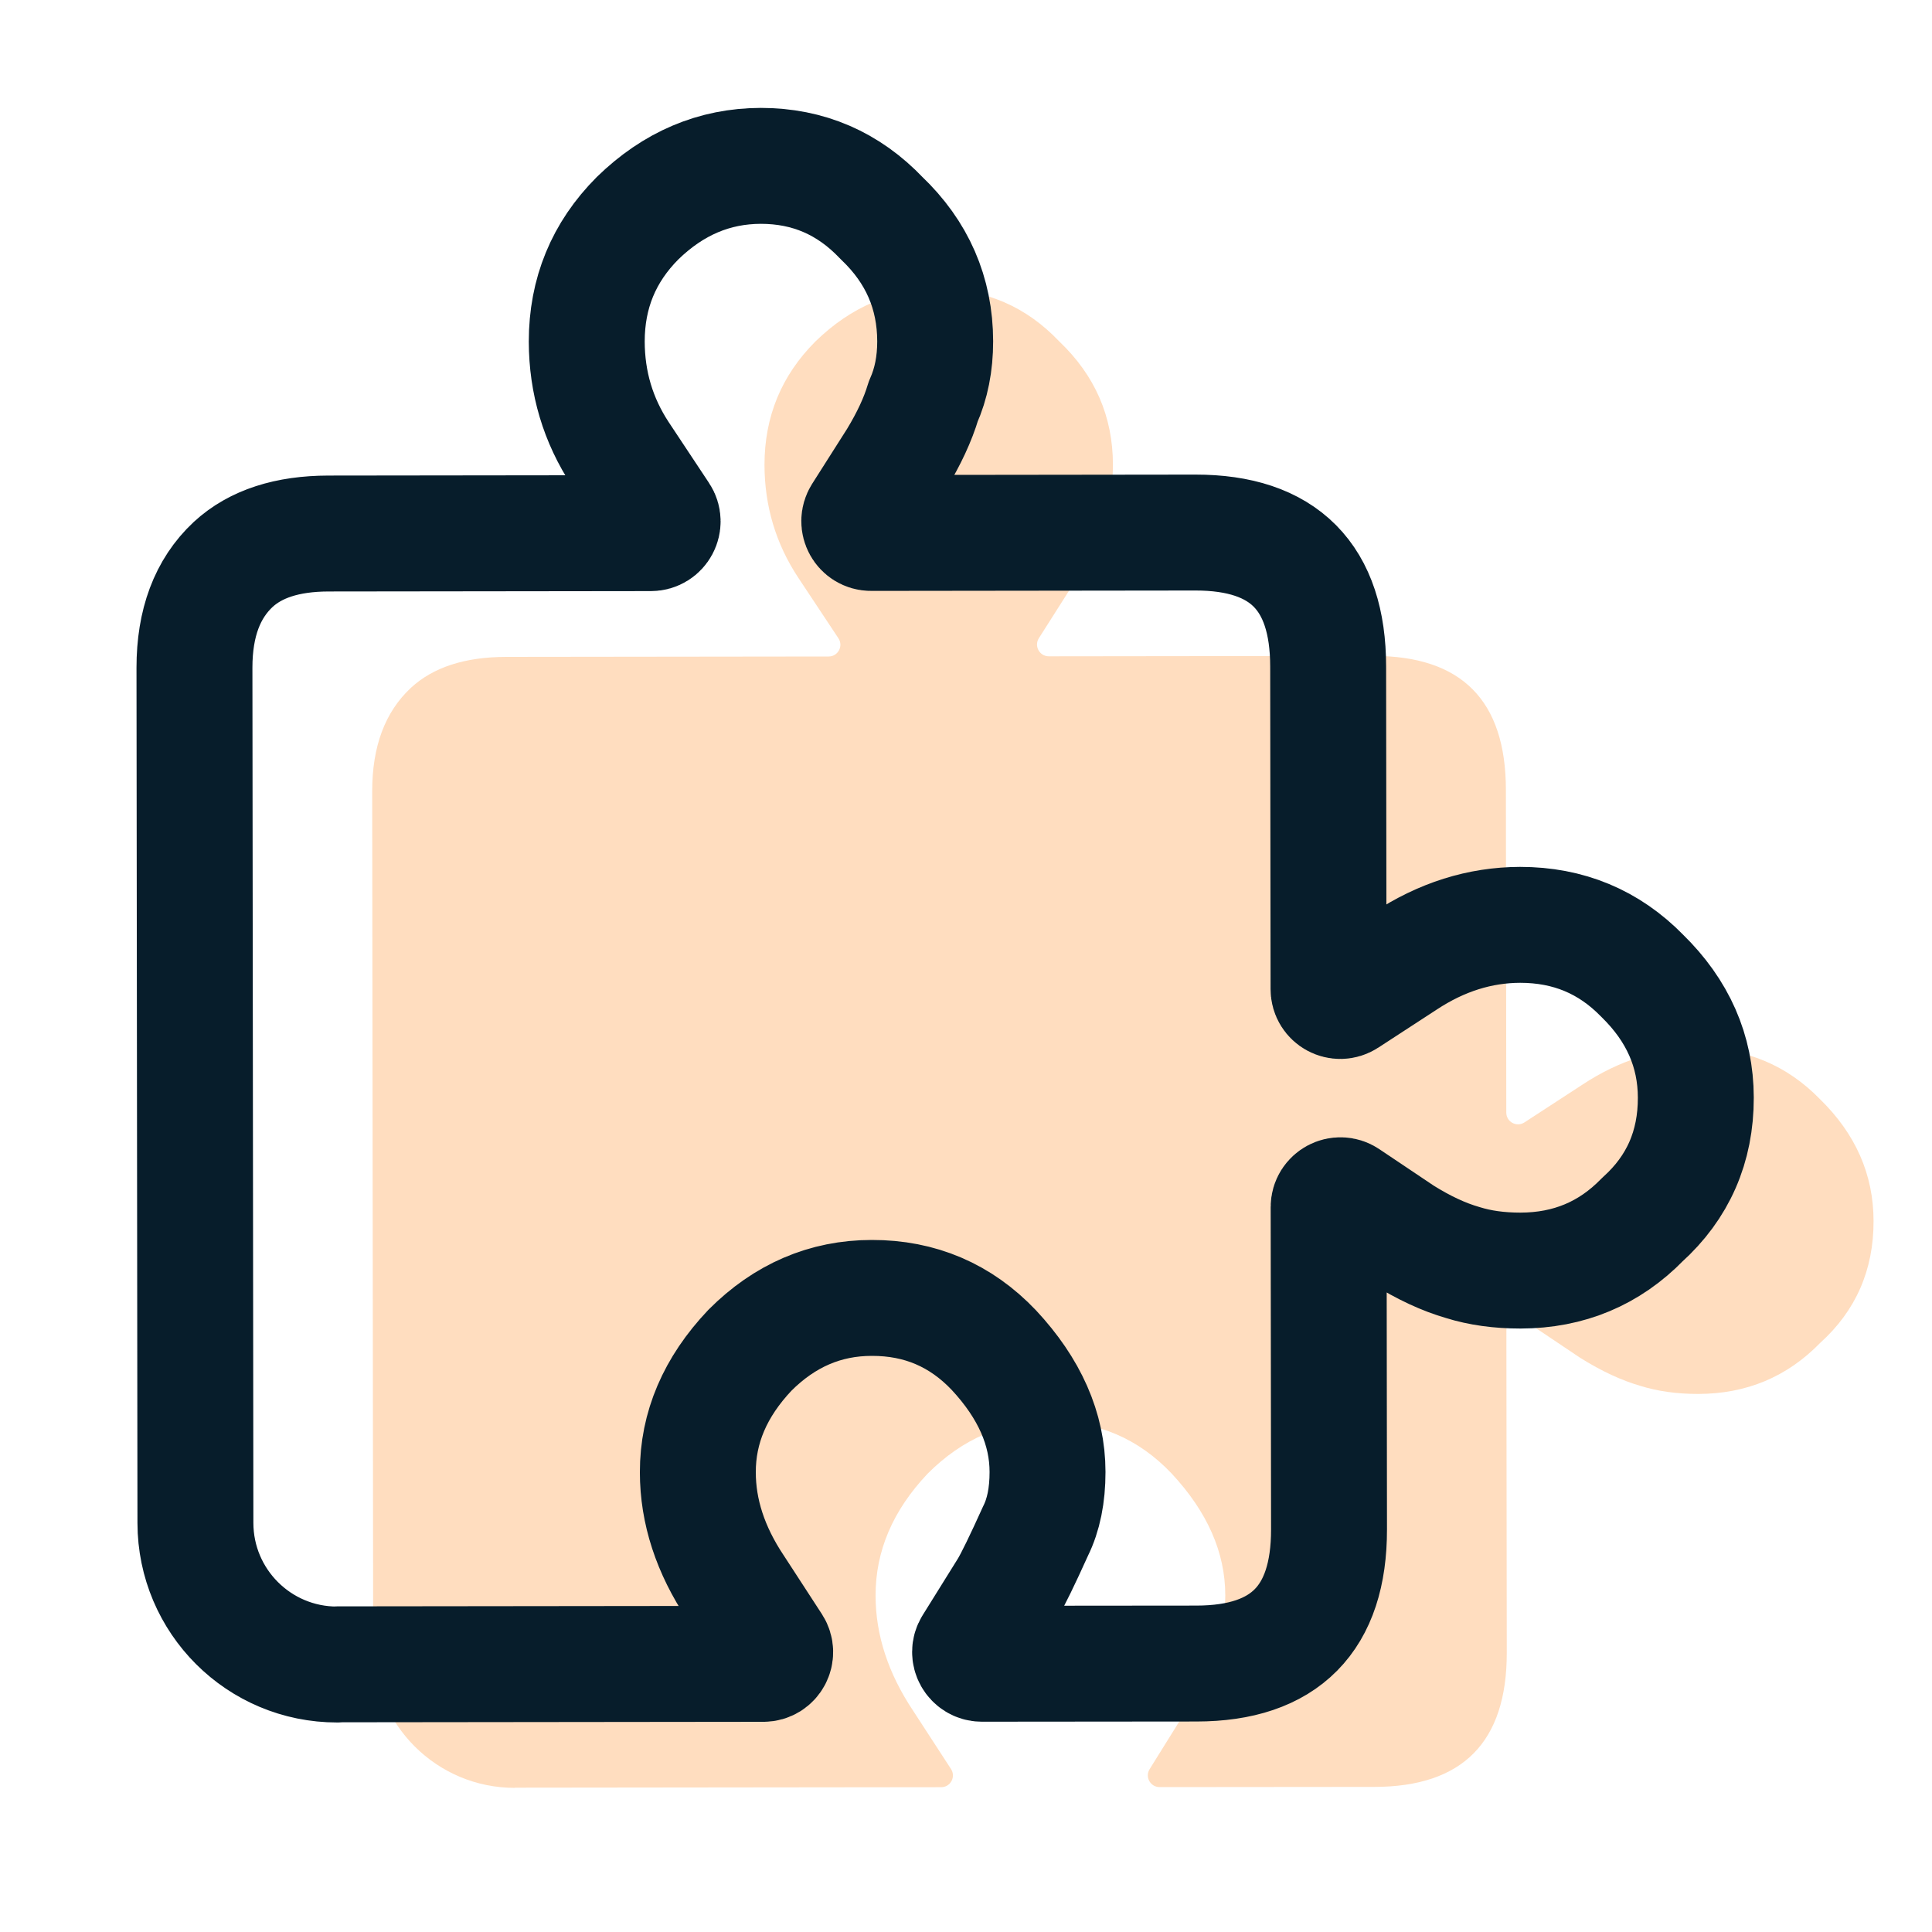
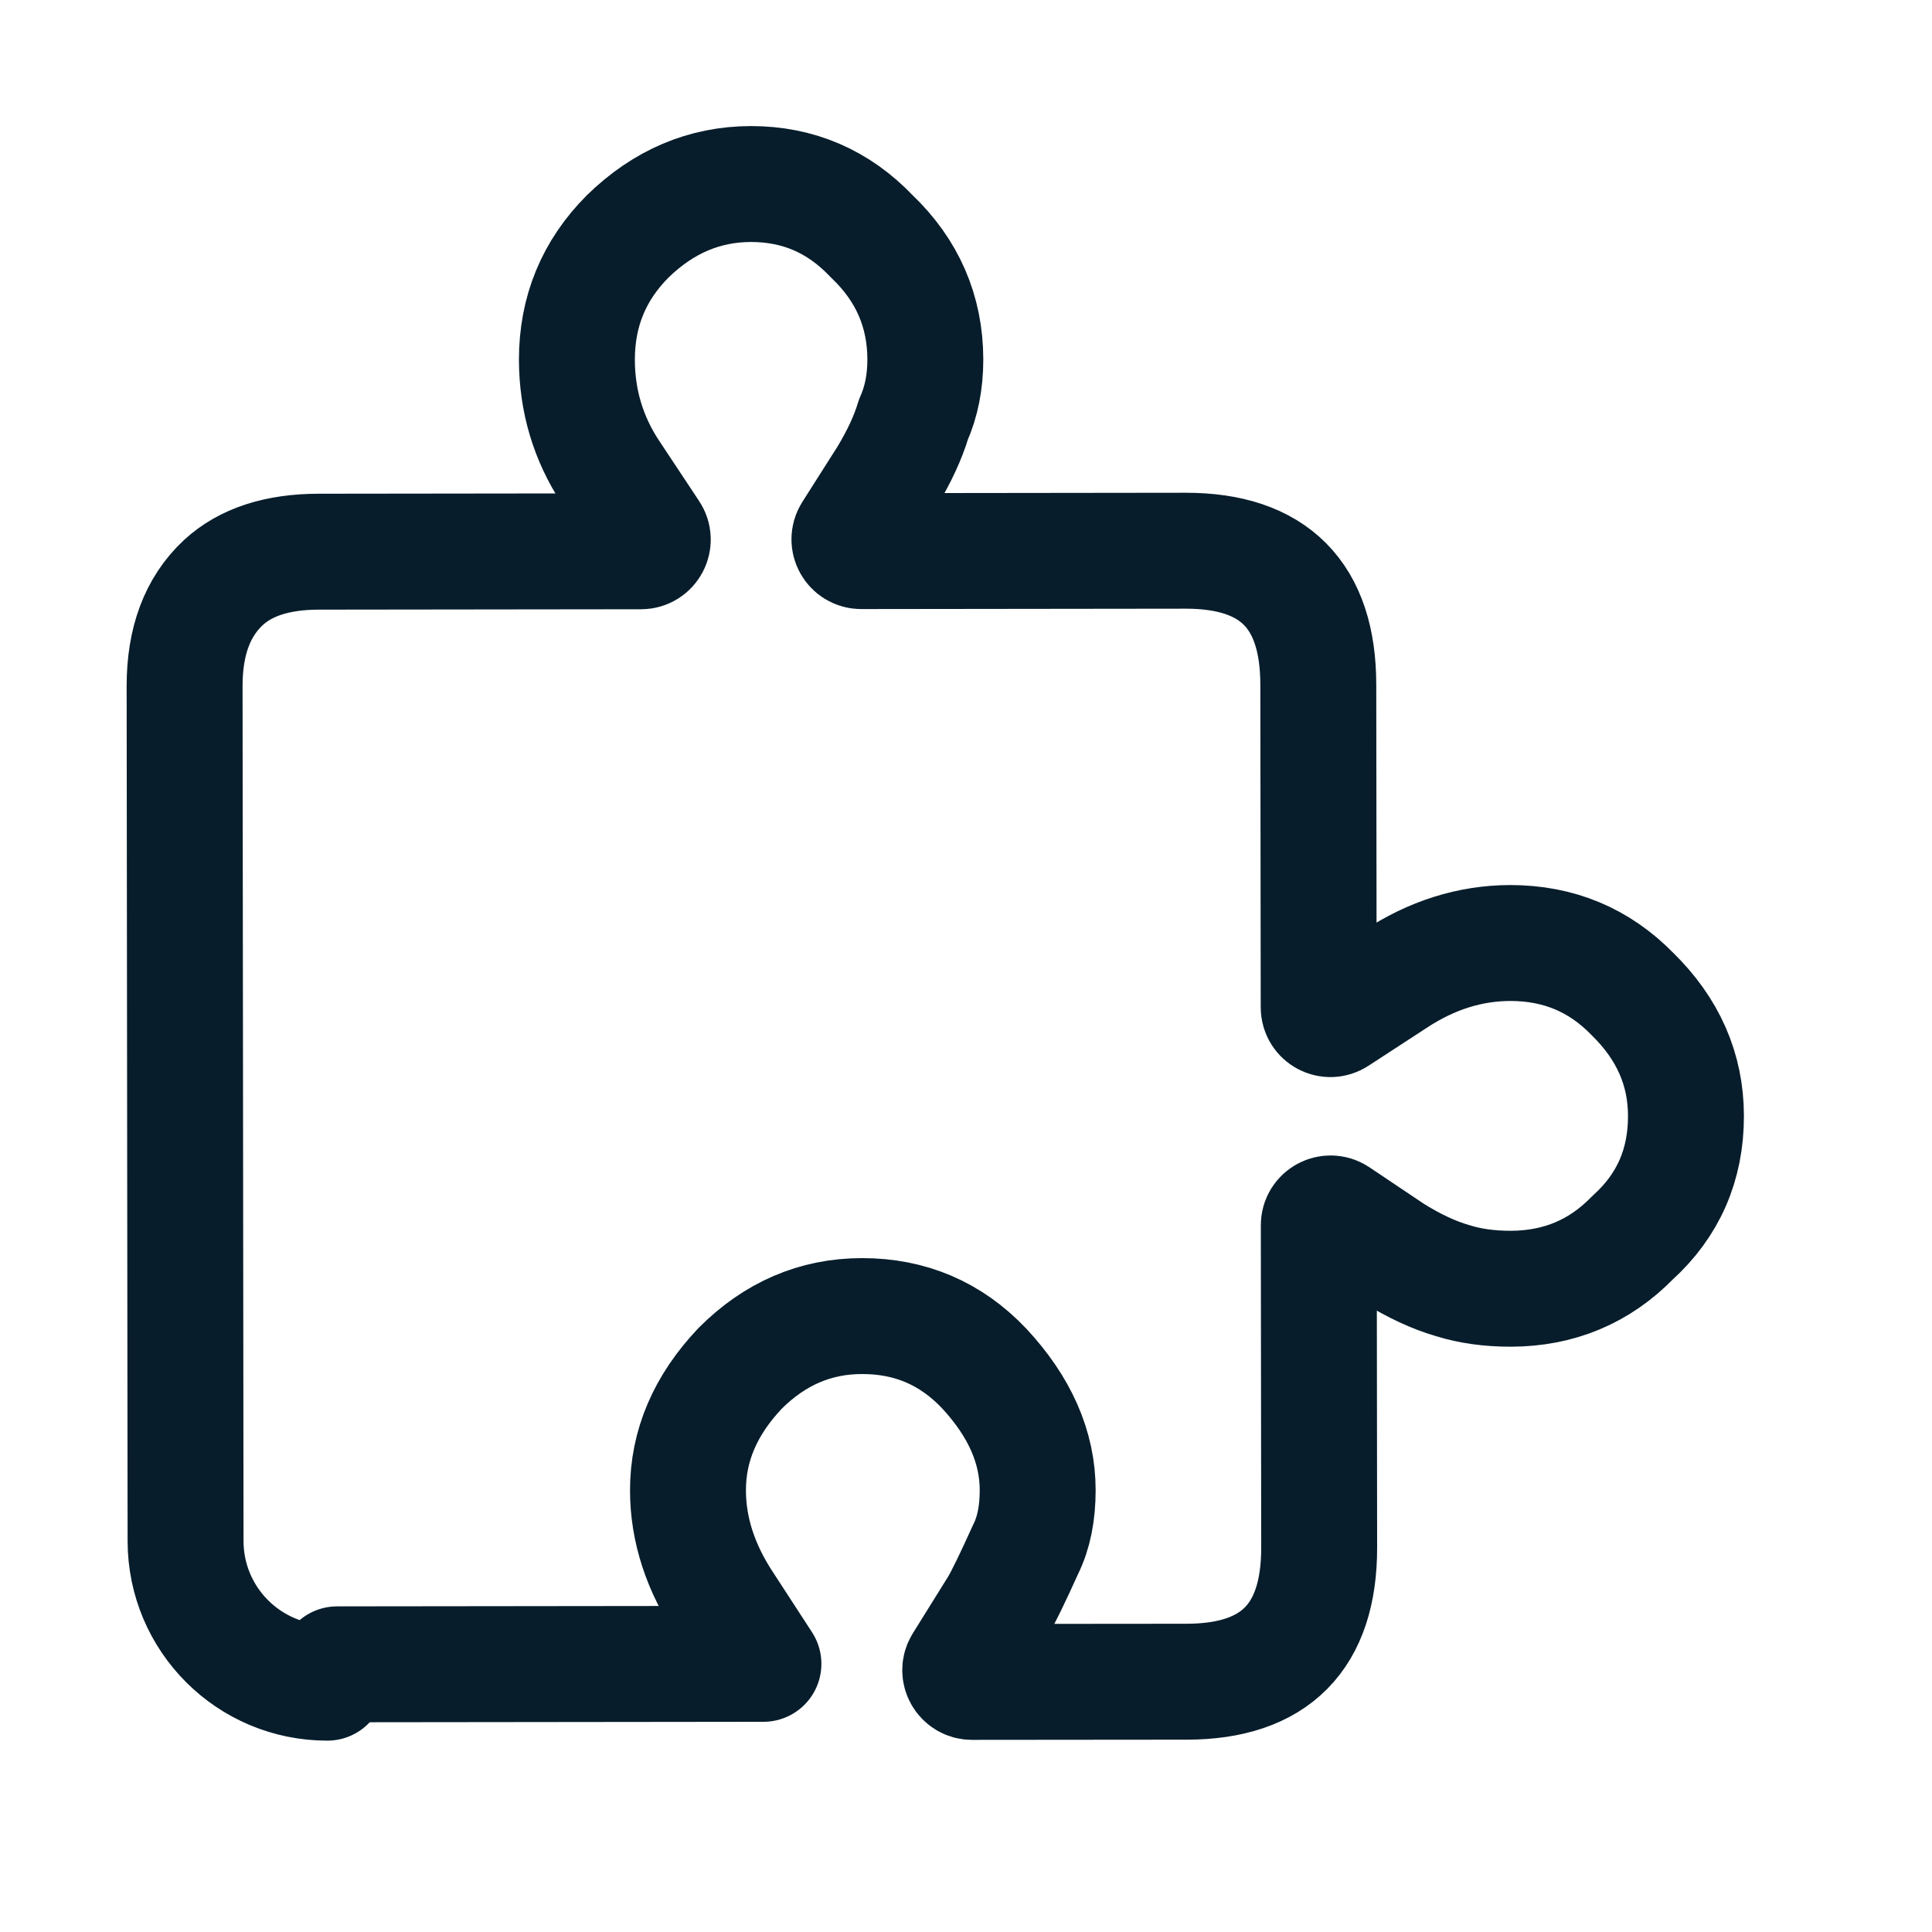
<svg xmlns="http://www.w3.org/2000/svg" id="Layer_1" data-name="Layer 1" width="20" height="20" viewBox="0 0 20 20">
-   <path d="M5.33,18.506l4.413-.005c.097-0,.154-.107,.102-.188l-.392-.603c-.259-.388-.389-.786-.389-1.192-.001-.462,.179-.883,.539-1.263,.36-.361,.781-.542,1.262-.542,.499-.001,.92,.179,1.263,.54,.37,.397,.556,.818,.556,1.262,0,.241-.041,.444-.124,.611-.138,.305-.235,.504-.291,.597l-.368,.591c-.051,.081,.008,.186,.103,.186l2.222-.002c.915-.001,1.373-.464,1.372-1.389l-.004-3.337c-0-.097,.109-.155,.19-.101l.574,.385c.222,.139,.43,.235,.625,.291,.176,.055,.374,.083,.597,.083,.5-.001,.92-.177,1.262-.528,.369-.333,.554-.754,.553-1.263-.001-.481-.186-.901-.556-1.262-.343-.351-.763-.526-1.263-.526-.416,.001-.814,.126-1.193,.376l-.602,.392c-.081,.053-.188-.005-.188-.102l-.004-3.341c-.001-.925-.459-1.387-1.375-1.386l-3.357,.004c-.096,0-.154-.106-.103-.187l.366-.576c.129-.213,.222-.412,.277-.597,.083-.185,.124-.393,.124-.624-.001-.499-.186-.924-.556-1.276-.342-.36-.759-.54-1.249-.54-.481,.001-.906,.181-1.276,.542-.351,.352-.526,.777-.526,1.277,.001,.426,.117,.814,.348,1.165l.417,.629c.054,.081-.004,.189-.101,.189l-3.339,.004c-.426,.001-.754,.107-.985,.32-.268,.25-.401,.606-.401,1.069l.01,8.854c.001,.81,.658,1.466,1.468,1.465Z" fill="#ffddbf" fill-rule="evenodd" />
-   <path d="M3.49,17.229l4.413-.005c.097-0,.154-.107,.102-.188l-.392-.603c-.259-.388-.389-.786-.389-1.192-.001-.462,.179-.883,.539-1.263,.36-.361,.781-.542,1.262-.542,.499-.001,.92,.179,1.263,.54,.37,.397,.556,.818,.556,1.262,0,.241-.041,.444-.124,.611-.138,.305-.235,.504-.291,.597l-.368,.591c-.051,.081,.008,.186,.103,.186l2.222-.002c.915-.001,1.373-.464,1.372-1.389l-.004-3.337c-0-.097,.109-.155,.19-.101l.574,.385c.222,.139,.43,.235,.625,.291,.176,.055,.374,.083,.597,.083,.5-.001,.92-.177,1.262-.528,.369-.333,.554-.754,.553-1.263-.001-.481-.186-.901-.556-1.262-.343-.351-.763-.526-1.263-.526-.416,.001-.814,.126-1.193,.376l-.602,.392c-.081,.053-.188-.005-.188-.102l-.004-3.341c-.001-.925-.459-1.387-1.375-1.386l-3.357,.004c-.096,0-.154-.106-.103-.187l.366-.576c.129-.213,.222-.412,.277-.597,.083-.185,.124-.393,.124-.624-.001-.499-.186-.924-.556-1.276-.342-.36-.759-.54-1.249-.54-.481,.001-.906,.181-1.276,.542-.351,.352-.526,.777-.526,1.277,.001,.426,.117,.814,.348,1.165l.417,.629c.054,.081-.004,.189-.101,.189l-3.339,.004c-.426,.001-.754,.107-.985,.32-.268,.25-.401,.606-.401,1.069l.01,8.854c.001,.81,.658,1.466,1.468,1.465Z" fill="none" fill-rule="evenodd" stroke="#071d2b" stroke-linecap="round" stroke-linejoin="round" stroke-width="1.2" />
+   <path d="M3.49,17.229l4.413-.005l-.392-.603c-.259-.388-.389-.786-.389-1.192-.001-.462,.179-.883,.539-1.263,.36-.361,.781-.542,1.262-.542,.499-.001,.92,.179,1.263,.54,.37,.397,.556,.818,.556,1.262,0,.241-.041,.444-.124,.611-.138,.305-.235,.504-.291,.597l-.368,.591c-.051,.081,.008,.186,.103,.186l2.222-.002c.915-.001,1.373-.464,1.372-1.389l-.004-3.337c-0-.097,.109-.155,.19-.101l.574,.385c.222,.139,.43,.235,.625,.291,.176,.055,.374,.083,.597,.083,.5-.001,.92-.177,1.262-.528,.369-.333,.554-.754,.553-1.263-.001-.481-.186-.901-.556-1.262-.343-.351-.763-.526-1.263-.526-.416,.001-.814,.126-1.193,.376l-.602,.392c-.081,.053-.188-.005-.188-.102l-.004-3.341c-.001-.925-.459-1.387-1.375-1.386l-3.357,.004c-.096,0-.154-.106-.103-.187l.366-.576c.129-.213,.222-.412,.277-.597,.083-.185,.124-.393,.124-.624-.001-.499-.186-.924-.556-1.276-.342-.36-.759-.54-1.249-.54-.481,.001-.906,.181-1.276,.542-.351,.352-.526,.777-.526,1.277,.001,.426,.117,.814,.348,1.165l.417,.629c.054,.081-.004,.189-.101,.189l-3.339,.004c-.426,.001-.754,.107-.985,.32-.268,.25-.401,.606-.401,1.069l.01,8.854c.001,.81,.658,1.466,1.468,1.465Z" fill="none" fill-rule="evenodd" stroke="#071d2b" stroke-linecap="round" stroke-linejoin="round" stroke-width="1.2" />
</svg>